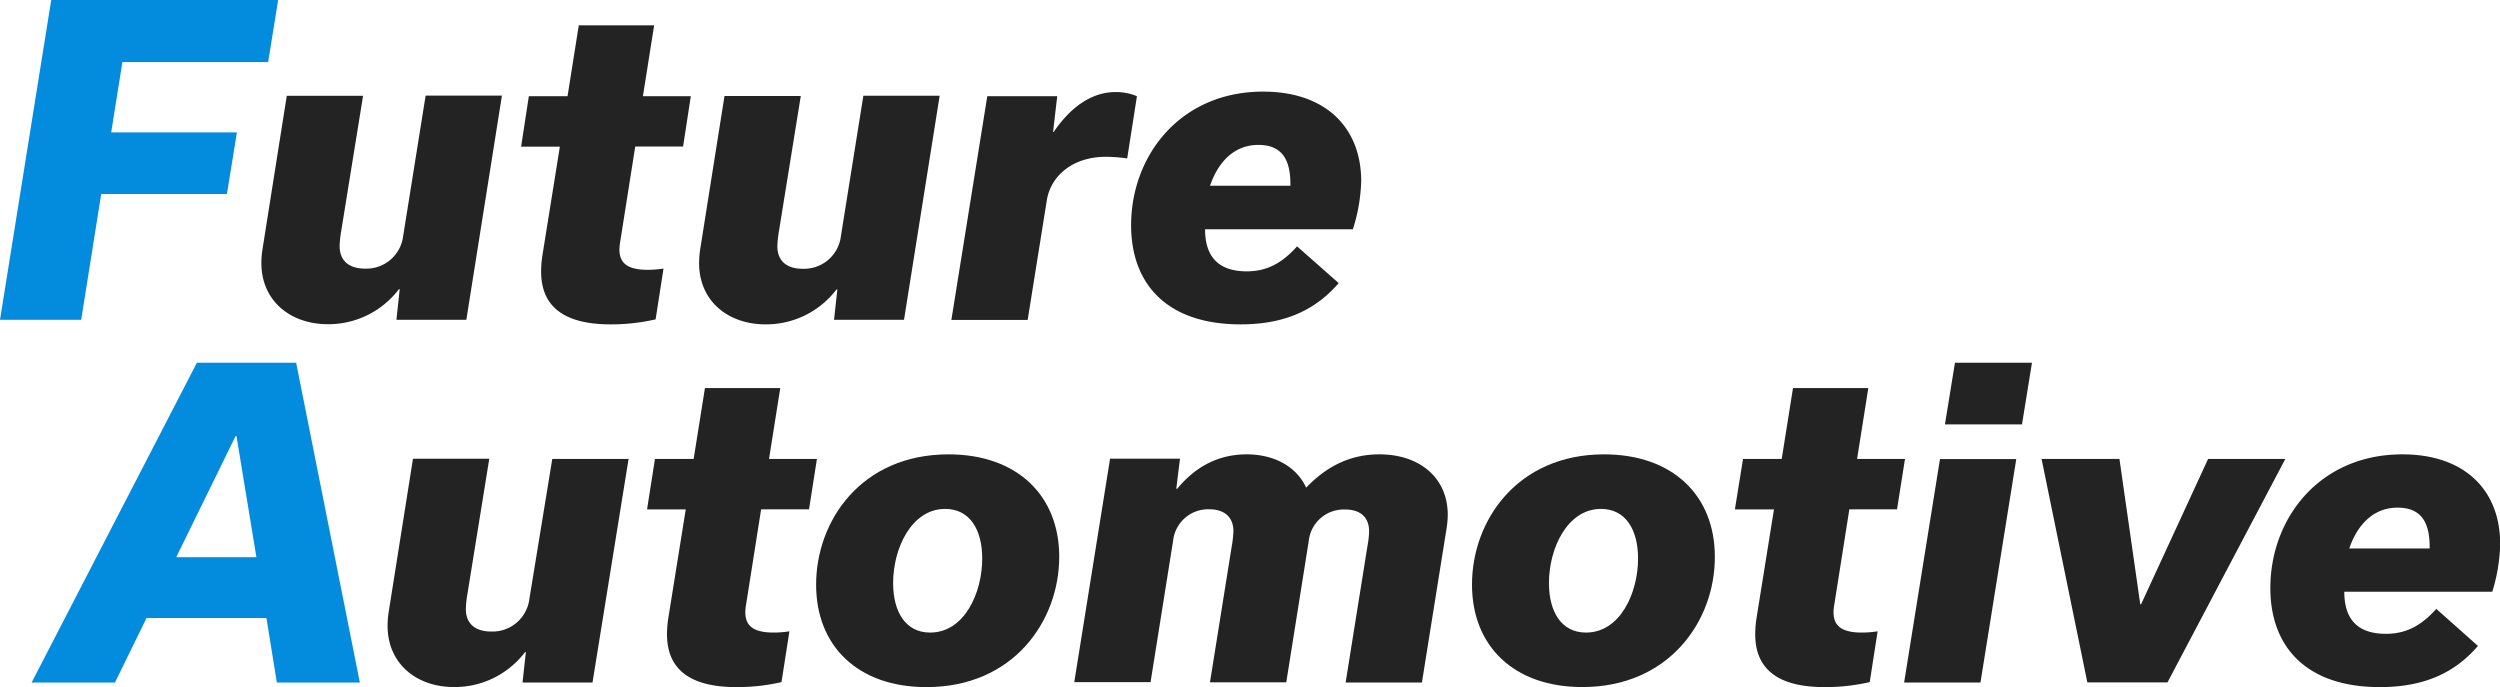
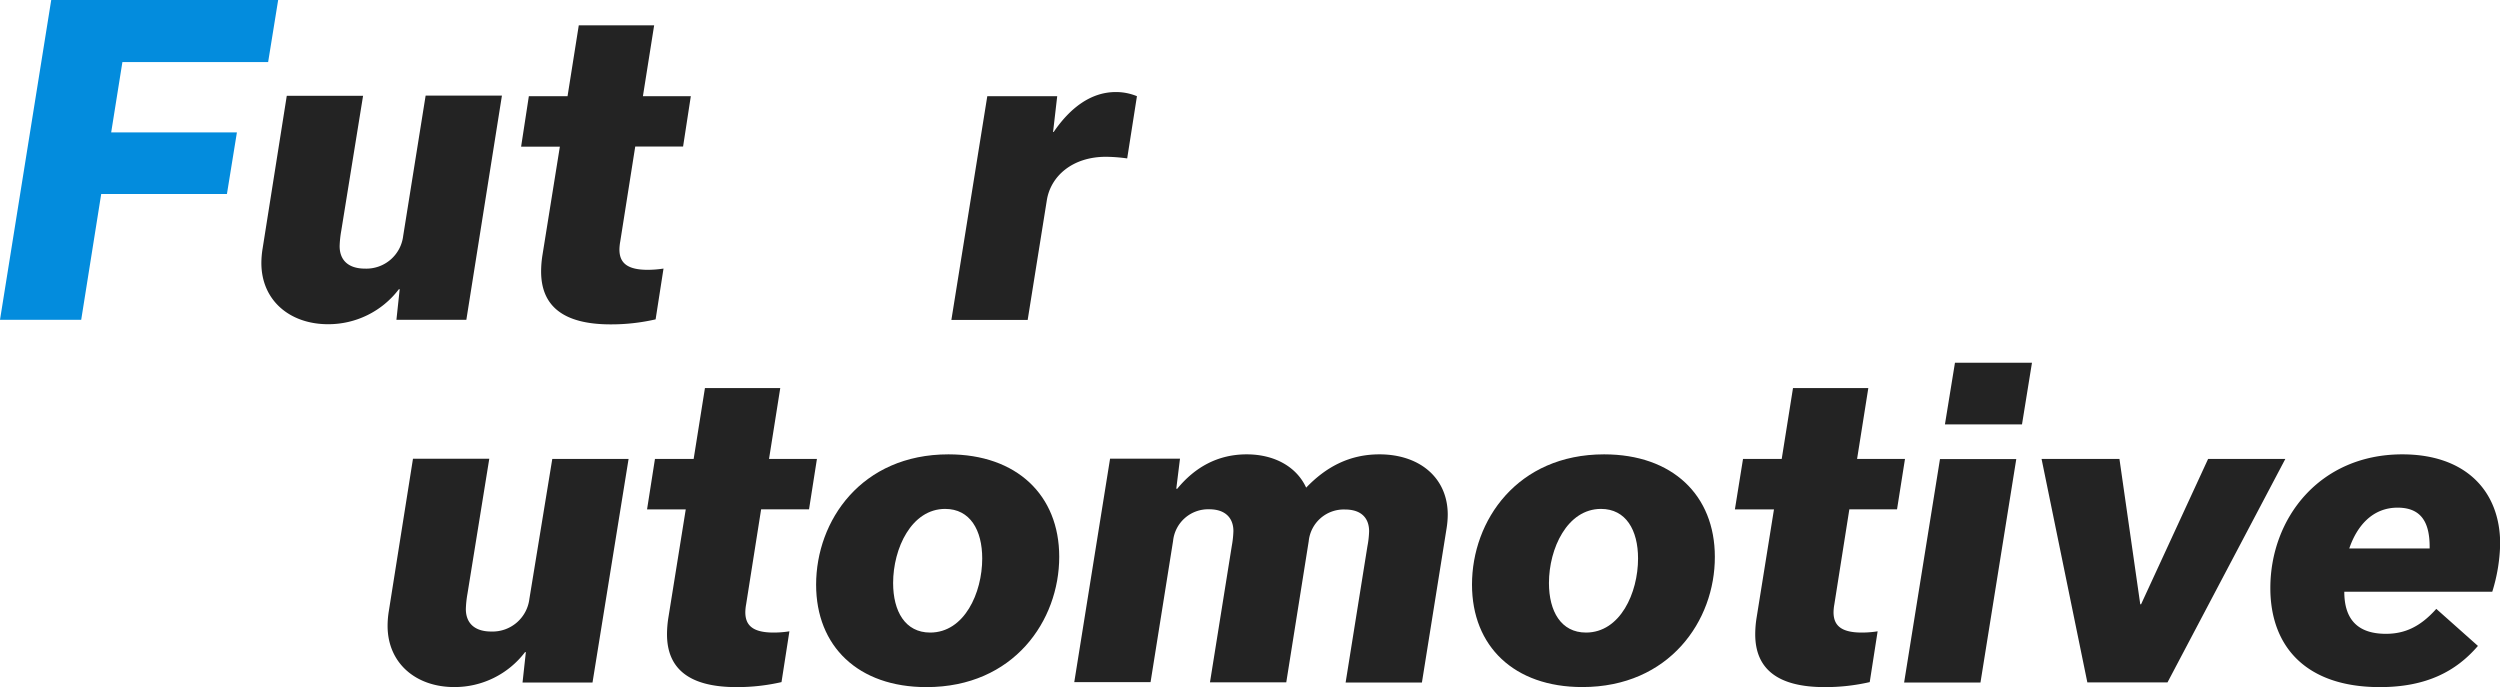
<svg xmlns="http://www.w3.org/2000/svg" id="Layer_1" data-name="Layer 1" viewBox="0 0 458.73 126.08">
  <defs>
    <style>.cls-1{fill:#038cdd;}.cls-2{fill:#232323;}</style>
  </defs>
  <path class="cls-1" d="M26.66,354.61l9.4-58.68H77.7l-1.84,11.39H49.12l-2.06,12.91H70.13l-1.83,11.3H45.23l-3.67,23.08Z" transform="translate(-26.66 -295.93)" />
  <path class="cls-2" d="M112.23,354.61H99.4L100,349h-.15a16.24,16.24,0,0,1-13,6.42c-7,0-12.23-4.36-12.23-11.23a16.93,16.93,0,0,1,.23-2.68l4.43-28h14l-4,24.75a19.2,19.2,0,0,0-.3,2.83c0,2.52,1.53,4.13,4.66,4.13a6.81,6.81,0,0,0,7-6l4.12-25.75h14Z" transform="translate(-26.66 -295.93)" />
  <path class="cls-2" d="M123.7,313.58h7.1l2.06-13h13.83l-2.06,13h8.79L152,322.82h-8.78l-2.75,17.42a9,9,0,0,0-.15,1.46c0,2.36,1.29,3.74,5.19,3.74a19.61,19.61,0,0,0,2.9-.23l-1.45,9.32a36.41,36.41,0,0,1-8.25.92c-8.79,0-12.76-3.44-12.76-9.71a19.71,19.71,0,0,1,.23-2.9l3.21-20h-7.11Z" transform="translate(-26.66 -295.93)" />
-   <path class="cls-2" d="M192.54,354.61H179.7l.61-5.58h-.15a16.24,16.24,0,0,1-13,6.42c-7,0-12.22-4.36-12.22-11.23a16.88,16.88,0,0,1,.22-2.68l4.44-28h14l-4,24.75a19.2,19.2,0,0,0-.3,2.83c0,2.52,1.53,4.13,4.66,4.13a6.81,6.81,0,0,0,7-6l4.12-25.75h14Z" transform="translate(-26.66 -295.93)" />
  <path class="cls-2" d="M207.82,313.58h12.83l-.76,6.57H220c2.91-4.28,6.73-7.33,11.39-7.33a10.06,10.06,0,0,1,3.89.76L233.49,325a29.36,29.36,0,0,0-3.9-.3c-6.19,0-10.16,3.59-10.85,8l-3.51,21.93h-14Z" transform="translate(-26.66 -295.93)" />
-   <path class="cls-2" d="M272.3,347.88c-4.05,4.66-9.47,7.57-18,7.57-13.52,0-20.09-7.41-20.09-18.19,0-12.75,9-24.52,24.22-24.52,11.53,0,18,6.65,18,16.43A31.51,31.51,0,0,1,274.9,338H247.78c0,5,2.44,7.72,7.64,7.72,3.36,0,6.26-1.22,9.24-4.59Zm-8.86-18.18c0-4.35-1.45-7.18-5.88-7.18-4.66,0-7.49,3.44-8.87,7.49h14.75Z" transform="translate(-26.66 -295.93)" />
-   <path class="cls-1" d="M75.55,409.33h-22l-5.8,11.84H32.46l30.33-58.68H81l11.69,58.68H77.46Zm-1.84-11.16-3.66-22.23h-.16L59,398.17Z" transform="translate(-26.66 -295.93)" />
  <path class="cls-2" d="M135.38,421.17H122.54l.61-5.58H123A16.24,16.24,0,0,1,110,422c-7,0-12.22-4.36-12.22-11.23a16.66,16.66,0,0,1,.22-2.67l4.44-28h14l-4,24.76a18.93,18.93,0,0,0-.3,2.82c0,2.52,1.53,4.13,4.66,4.13a6.81,6.81,0,0,0,7-6L128,380.14h14Z" transform="translate(-26.66 -295.93)" />
  <path class="cls-2" d="M146.84,380.14h7.1l2.07-13h13.82l-2.06,13h8.79l-1.45,9.25h-8.79l-2.75,17.42a8.8,8.8,0,0,0-.15,1.45c0,2.37,1.3,3.74,5.19,3.74a18.34,18.34,0,0,0,2.9-.23l-1.45,9.32a36.41,36.41,0,0,1-8.25.92c-8.78,0-12.76-3.44-12.76-9.7a19.85,19.85,0,0,1,.23-2.91l3.21-20h-7.1Z" transform="translate(-26.66 -295.93)" />
  <path class="cls-2" d="M200.7,379.3c12.53,0,20.32,7.49,20.32,18.8,0,11.69-8.32,23.91-24.37,23.91-12.53,0-20.24-7.49-20.24-18.79C176.41,391.45,184.73,379.3,200.7,379.3ZM197.34,412c6.27,0,9.55-7.26,9.55-13.6,0-5.19-2.22-9.09-6.8-9.09-6.19,0-9.55,7.26-9.55,13.6C190.54,408.11,192.76,412,197.34,412Z" transform="translate(-26.66 -295.93)" />
  <path class="cls-2" d="M242.65,385.64c3.28-4,7.49-6.34,12.76-6.34,5.12,0,9.17,2.29,10.92,6.11,3.59-3.74,7.87-6.11,13.45-6.11,7.34,0,12.53,4.28,12.53,11.08a16.77,16.77,0,0,1-.23,2.6l-4.51,28.19h-14l4-25a17,17,0,0,0,.31-2.75c0-2.37-1.37-4-4.43-4a6.46,6.46,0,0,0-6.65,5.81l-4.12,25.9h-14l4-25a18.18,18.18,0,0,0,.3-2.75c0-2.37-1.45-4-4.43-4a6.47,6.47,0,0,0-6.64,5.81l-4.13,25.9h-14l6.57-41h12.83l-.68,5.5Z" transform="translate(-26.66 -295.93)" />
  <path class="cls-2" d="M321,379.3c12.53,0,20.32,7.49,20.32,18.8C341.36,409.79,333,422,317,422c-12.53,0-20.24-7.49-20.24-18.79C296.75,391.45,305.07,379.3,321,379.3ZM317.68,412c6.27,0,9.55-7.26,9.55-13.6,0-5.19-2.22-9.09-6.8-9.09-6.19,0-9.55,7.26-9.55,13.6C310.88,408.11,313.1,412,317.68,412Z" transform="translate(-26.66 -295.93)" />
  <path class="cls-2" d="M346.49,380.14h7.1l2.07-13h13.82l-2.06,13h8.79l-1.46,9.25H366l-2.75,17.42a8.8,8.8,0,0,0-.15,1.45c0,2.37,1.3,3.74,5.19,3.74a18.34,18.34,0,0,0,2.9-.23l-1.45,9.32a36.41,36.41,0,0,1-8.25.92c-8.78,0-12.76-3.44-12.76-9.7a19.85,19.85,0,0,1,.23-2.91l3.21-20H345Z" transform="translate(-26.66 -295.93)" />
  <path class="cls-2" d="M376.05,421.17l6.58-41h14l-6.57,41Zm9.33-58.68h14.13l-1.83,11.31H383.54Z" transform="translate(-26.66 -295.93)" />
  <path class="cls-2" d="M446,380.14l-21.62,41H409.67l-8.4-41h14.29l3.82,26.67h.15l12.3-26.67Z" transform="translate(-26.66 -295.93)" />
  <path class="cls-2" d="M481.34,414.45c-4,4.66-9.47,7.56-18,7.56-13.52,0-20.09-7.41-20.09-18.18,0-12.76,9-24.53,24.22-24.53,11.53,0,17.95,6.65,17.95,16.43a31.51,31.51,0,0,1-1.45,8.78H456.82c0,5.05,2.44,7.72,7.64,7.72,3.36,0,6.26-1.22,9.24-4.58Zm-8.86-18.19c0-4.35-1.45-7.18-5.88-7.18-4.67,0-7.49,3.44-8.87,7.49h14.75Z" transform="translate(-26.66 -295.93)" />
</svg>